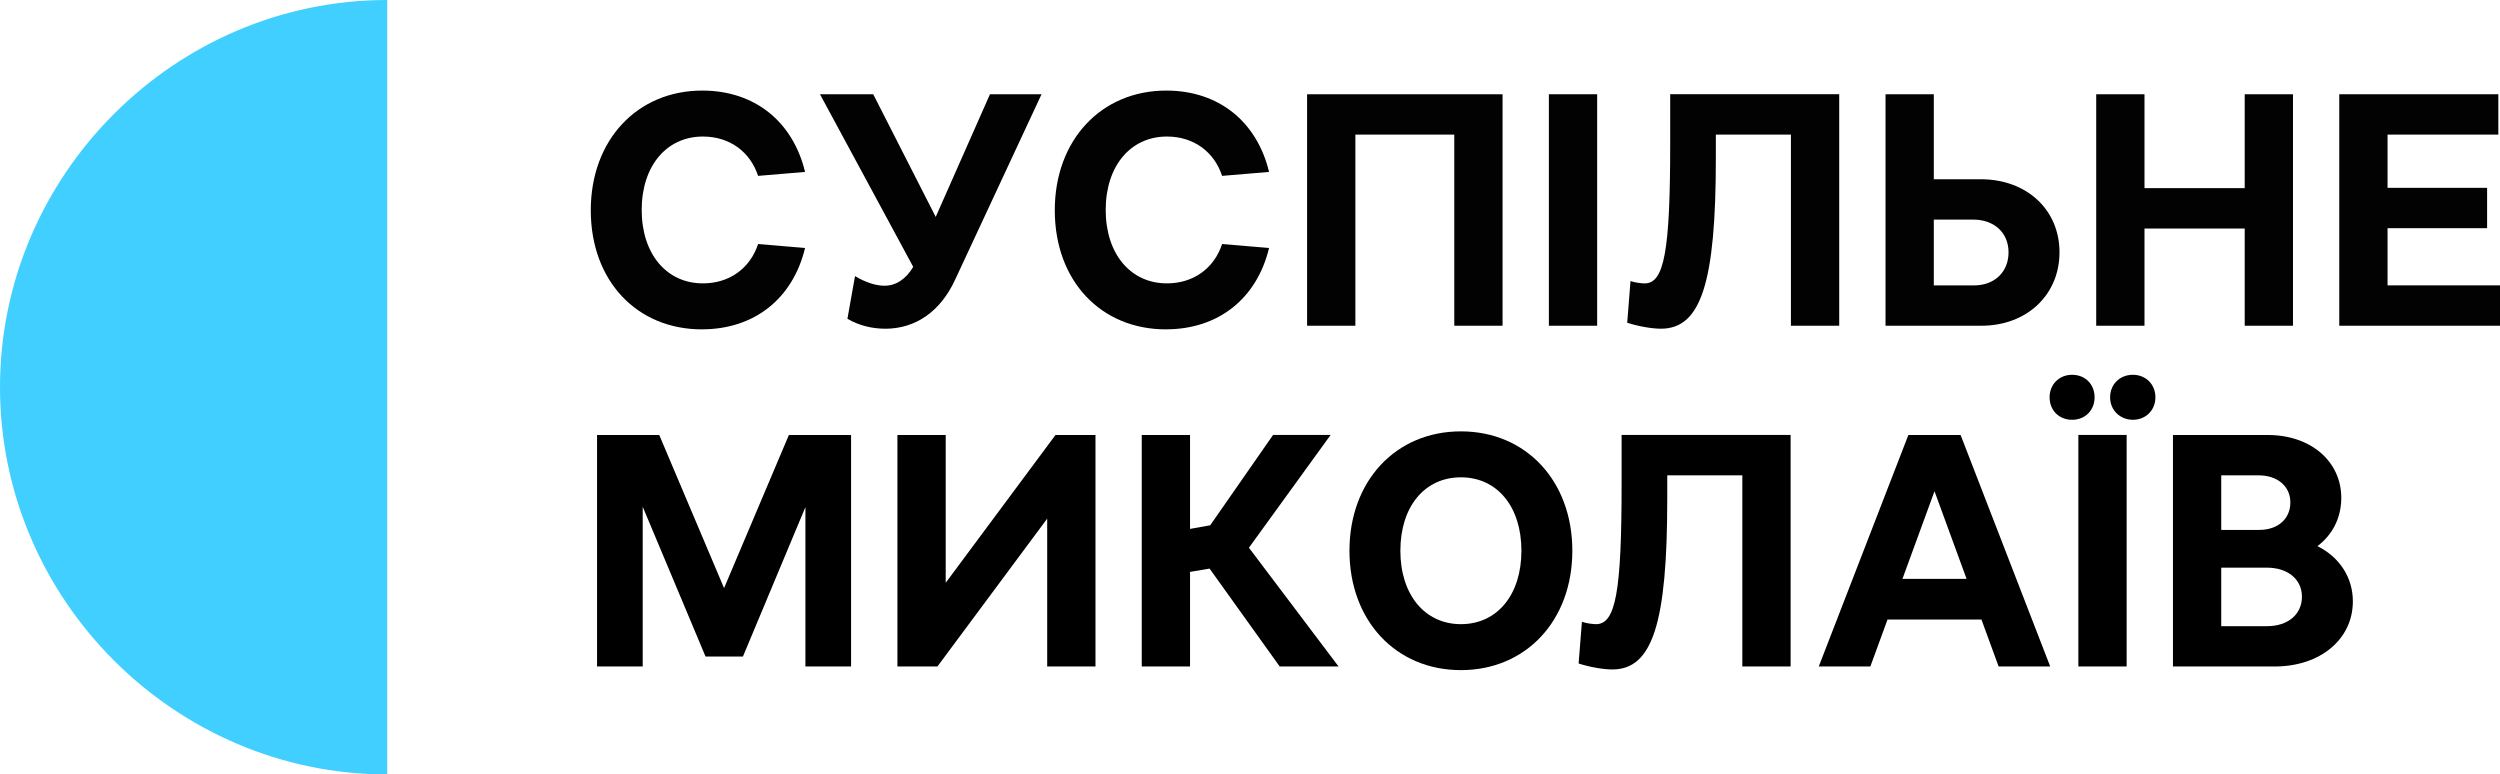
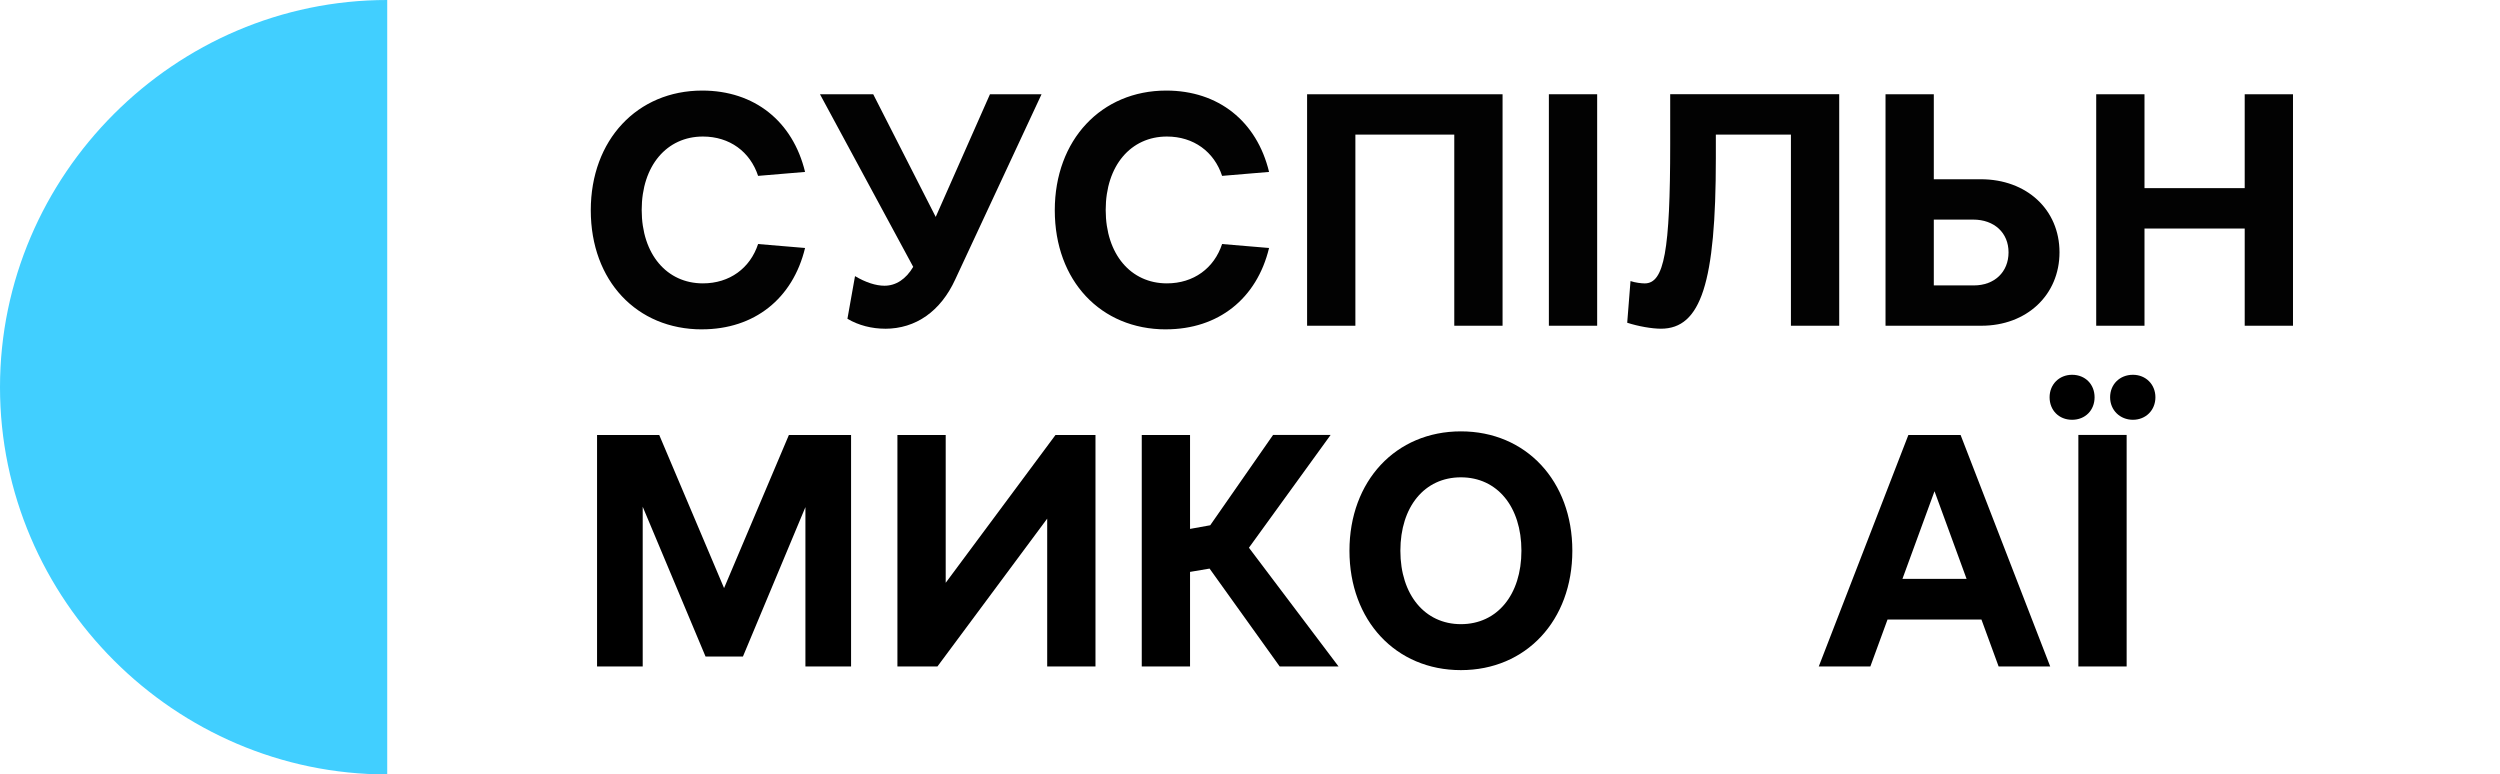
<svg xmlns="http://www.w3.org/2000/svg" viewBox="0 0 645.63 200">
  <defs>
    <style>.d{fill:#020202;}.e{fill:#41cfff;}</style>
  </defs>
  <g id="a" />
  <g id="b">
    <g id="c">
      <g>
        <path class="e" d="M100,100v100C45.14,200,0,154.86,0,100S45.14,0,100,0V100Z" />
        <g>
          <path class="d" d="M181.27,85.06c-16.82,0-28.7-12.55-28.7-30.75s12.04-30.92,28.78-30.92c13.49,0,23.4,7.94,26.56,21.01l-12.13,1.02c-2.05-6.23-7.34-10.16-14.26-10.16-9.31,0-15.8,7.52-15.8,18.96s6.49,18.96,15.8,18.96c6.92,0,12.21-3.93,14.26-10.16l12.13,1.02c-3.16,13.07-13.07,21.01-26.65,21.01Z" />
          <path class="d" d="M228.59,84.89c-3.42,0-6.83-.85-9.74-2.56l1.96-11.02c2.73,1.62,5.38,2.48,7.6,2.48,2.99,0,5.55-1.71,7.43-4.87l-24.08-44.58h13.75l16.14,31.68,14.01-31.68h13.32l-22.29,47.83c-3.76,8.2-10.16,12.73-18.11,12.73Z" />
          <path class="d" d="M301.1,85.06c-16.82,0-28.7-12.55-28.7-30.75s12.04-30.92,28.78-30.92c13.49,0,23.4,7.94,26.56,21.01l-12.13,1.02c-2.05-6.23-7.34-10.16-14.26-10.16-9.31,0-15.8,7.52-15.8,18.96s6.49,18.96,15.8,18.96c6.92,0,12.21-3.93,14.26-10.16l12.13,1.02c-3.16,13.07-13.07,21.01-26.65,21.01Z" />
          <path class="d" d="M337.57,24.34h50.47v59.78h-12.47V34.76h-25.54v49.36h-12.47V24.34Z" />
          <path class="d" d="M400,24.34h12.47v59.78h-12.47V24.34Z" />
          <path class="d" d="M474.98,24.34v59.78h-12.47V34.76h-19.39v6.15c0,32.11-3.84,43.98-14.18,43.98-2.31,0-5.81-.6-8.71-1.54l.85-10.76c1.28,.43,2.9,.6,3.67,.6,5.04,0,6.58-8.37,6.58-35.96v-12.9h43.64Z" />
          <path class="d" d="M486.94,24.34h12.47v21.95h12.13c11.87,0,20.33,7.86,20.33,18.87s-8.46,18.96-20.16,18.96h-24.77V24.34Zm12.47,32.37v17h10.33c5.38,0,8.97-3.5,8.97-8.54s-3.67-8.46-9.14-8.46h-10.16Z" />
          <path class="d" d="M541.35,24.34h12.47v24.25h25.88V24.34h12.47v59.78h-12.47v-25.11h-25.88v25.11h-12.47V24.34Z" />
-           <path class="d" d="M604.12,24.34h41.08v10.42h-28.61v13.75h25.71v10.42h-25.71v14.77h29.04v10.42h-41.51V24.34Z" />
          <path d="M165.98,130.87v41.25h-11.79v-59.78h16.06l16.74,39.54,16.74-39.54h16.06v59.78h-11.79v-41.16l-16.14,38.6h-9.65l-16.23-38.69Z" />
          <path d="M270.44,172.12v-38.18l-28.35,38.18h-10.33v-59.78h12.47v38.17l28.35-38.17h10.33v59.78h-12.47Z" />
          <path d="M312.37,146.84l-5.04,.85v24.43h-12.47v-59.78h12.47v24.25l5.21-.94,16.23-23.32h14.86l-21.09,29.12,23.14,30.66h-15.2l-18.11-25.28Z" />
          <path d="M377.28,111.4c16.82,0,28.78,12.81,28.78,30.83s-11.96,30.83-28.78,30.83-28.78-12.81-28.78-30.83,11.96-30.83,28.78-30.83Zm0,49.79c9.39,0,15.63-7.6,15.63-18.96s-6.23-18.96-15.63-18.96-15.63,7.6-15.63,18.96,6.32,18.96,15.63,18.96Z" />
-           <path d="M462.43,112.34v59.78h-12.47v-49.36h-19.39v6.15c0,32.11-3.84,43.98-14.18,43.98-2.31,0-5.81-.6-8.71-1.54l.85-10.76c1.28,.43,2.9,.6,3.67,.6,5.04,0,6.58-8.37,6.58-35.96v-12.9h43.64Z" />
          <path d="M506.33,112.34l23.14,59.78h-13.32l-4.44-12.13h-24.25l-4.44,12.13h-13.32l23.14-59.78h13.49Zm1.54,37.15l-8.28-22.63-8.28,22.63h16.57Z" />
          <path d="M535.12,96.79c3.42,0,5.81,2.48,5.81,5.81s-2.39,5.81-5.81,5.81-5.81-2.48-5.81-5.81,2.48-5.81,5.81-5.81Zm1.62,15.54h12.47v59.78h-12.47v-59.78Zm14.09-15.54c3.33,0,5.81,2.48,5.81,5.81s-2.48,5.81-5.81,5.81-5.89-2.48-5.89-5.81,2.48-5.81,5.89-5.81Z" />
-           <path d="M561.17,112.34h24.51c11.1,0,18.96,6.83,18.96,16.23,0,5.21-2.31,9.57-6.15,12.47,5.64,2.82,9.14,8.03,9.14,14.26,0,9.82-8.46,16.82-20.16,16.82h-26.3v-59.78Zm12.47,10.42v14.09h9.82c4.87,0,8.03-2.9,8.03-7.09s-3.33-7-8.2-7h-9.65Zm0,23.83v15.12h11.87c5.38,0,8.97-3.08,8.97-7.6s-3.67-7.51-9.05-7.51h-11.79Z" />
        </g>
      </g>
    </g>
  </g>
</svg>